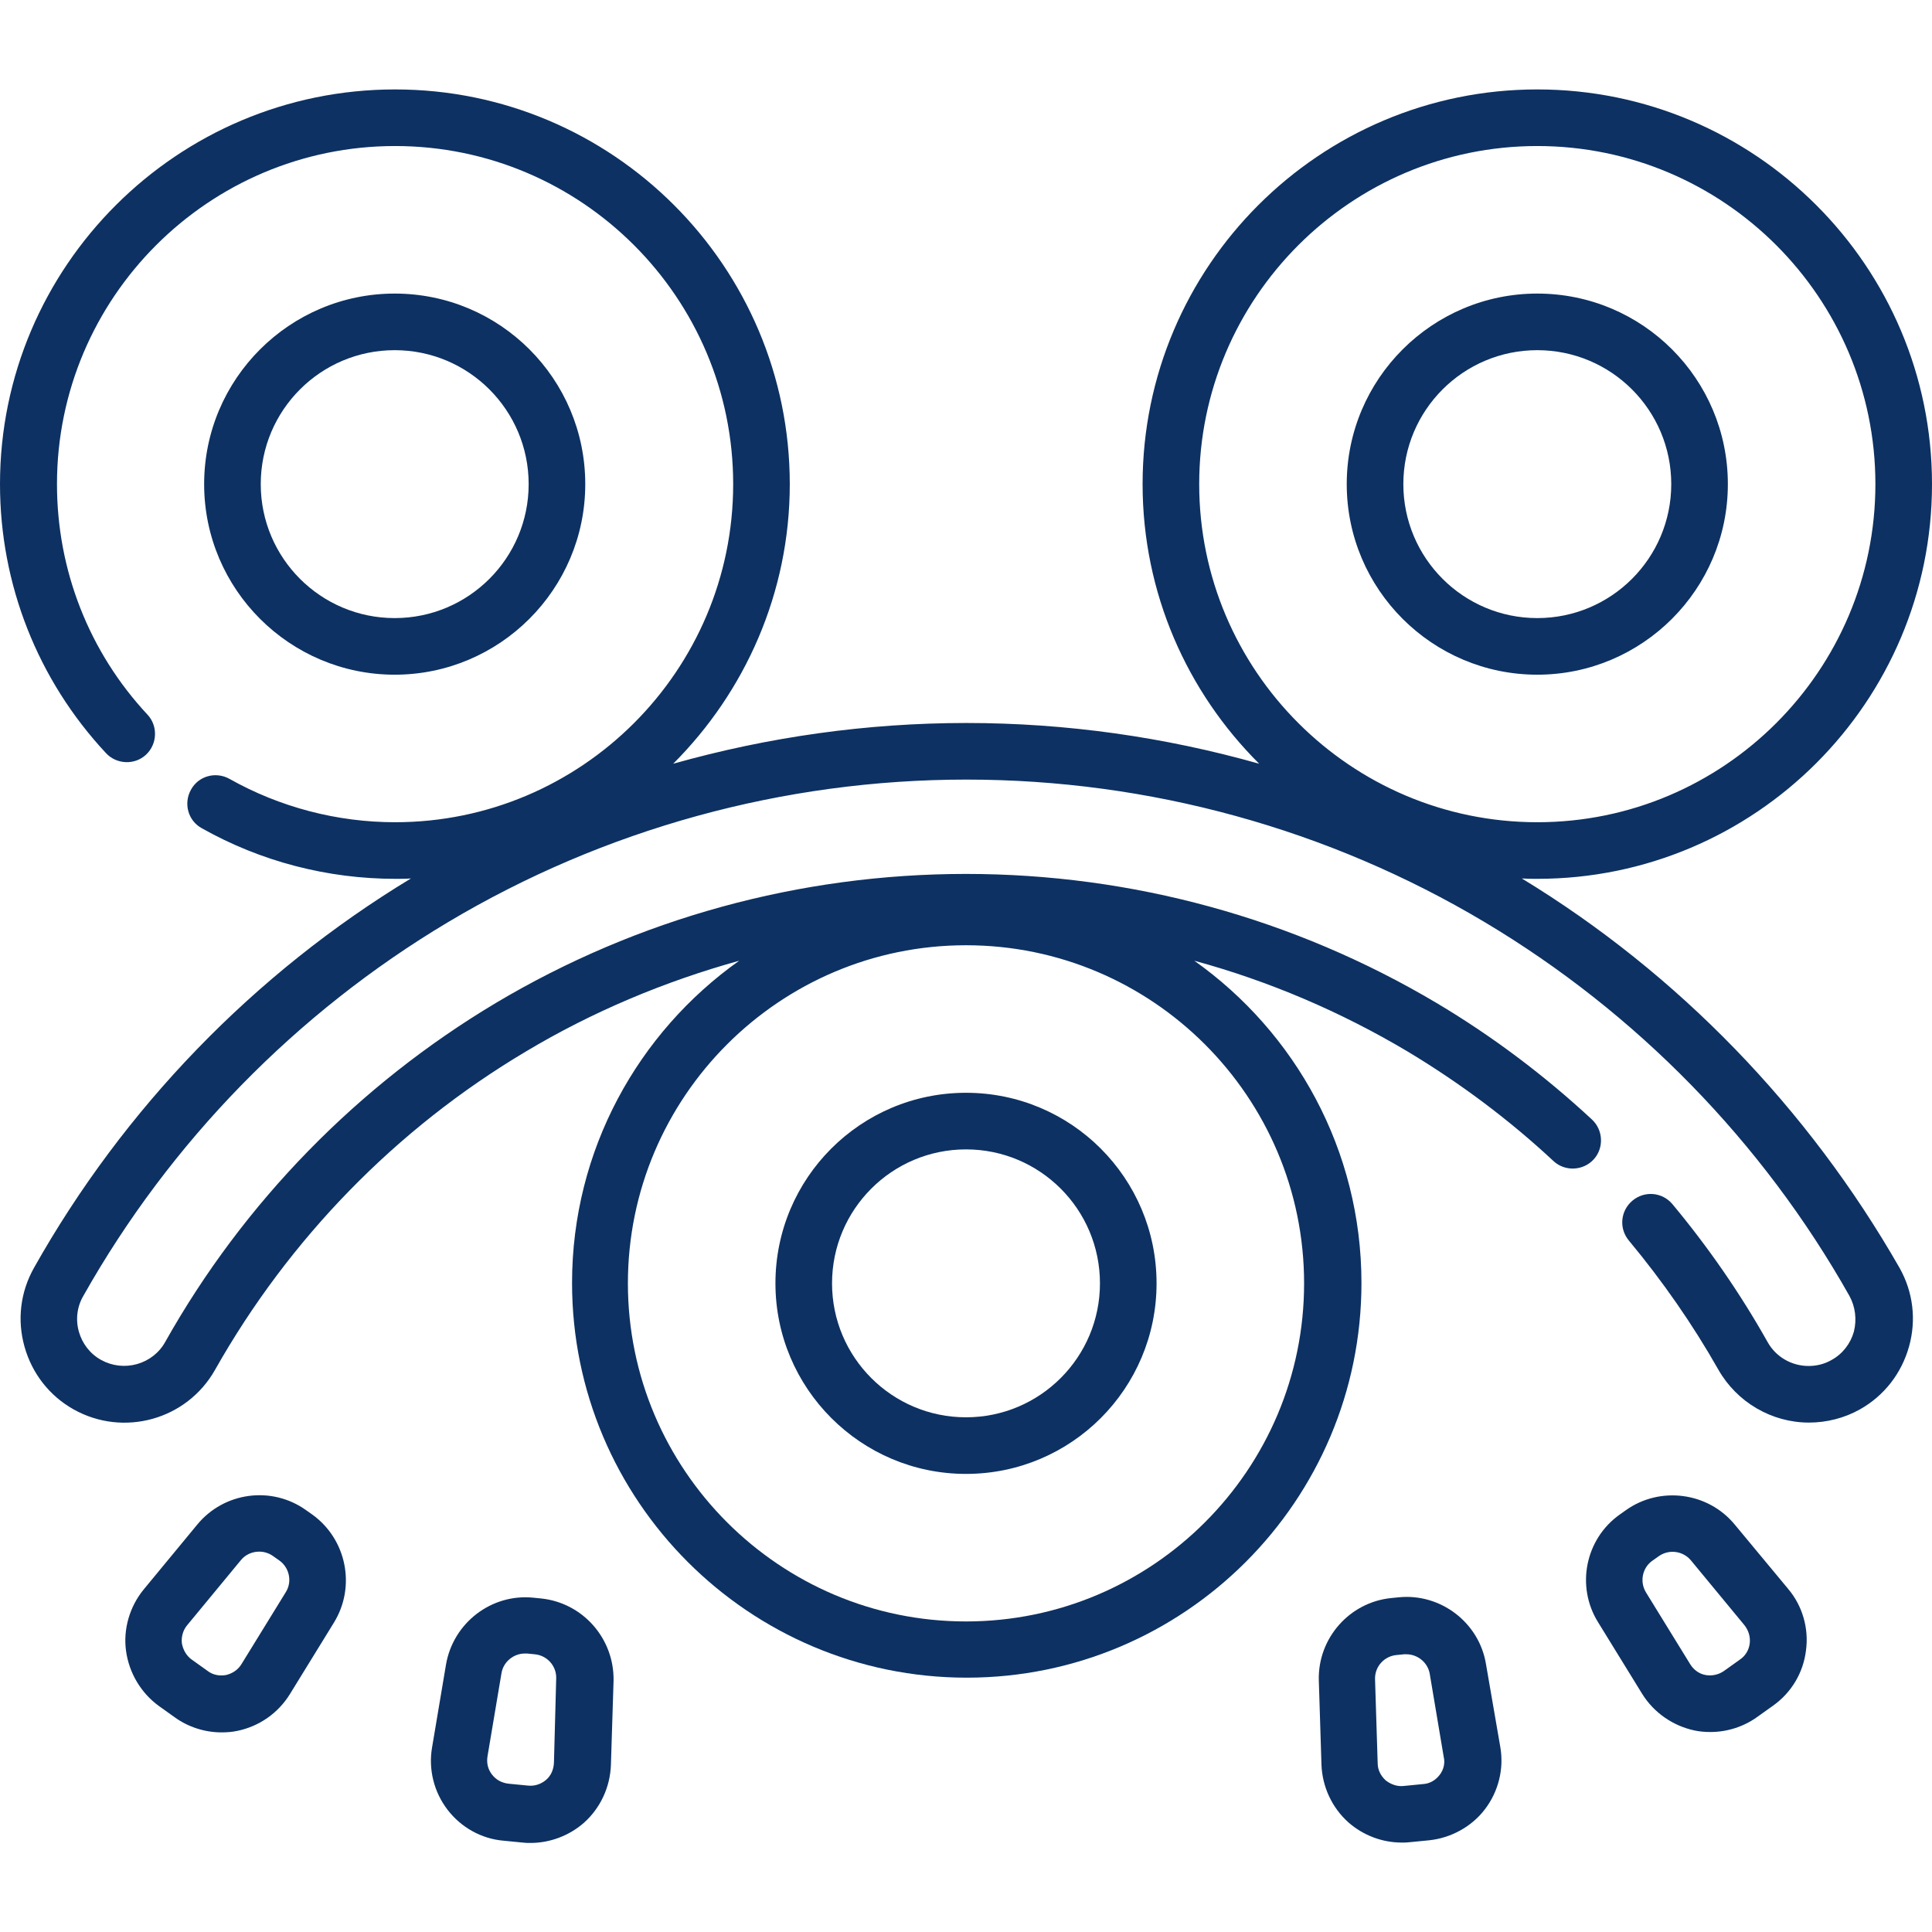
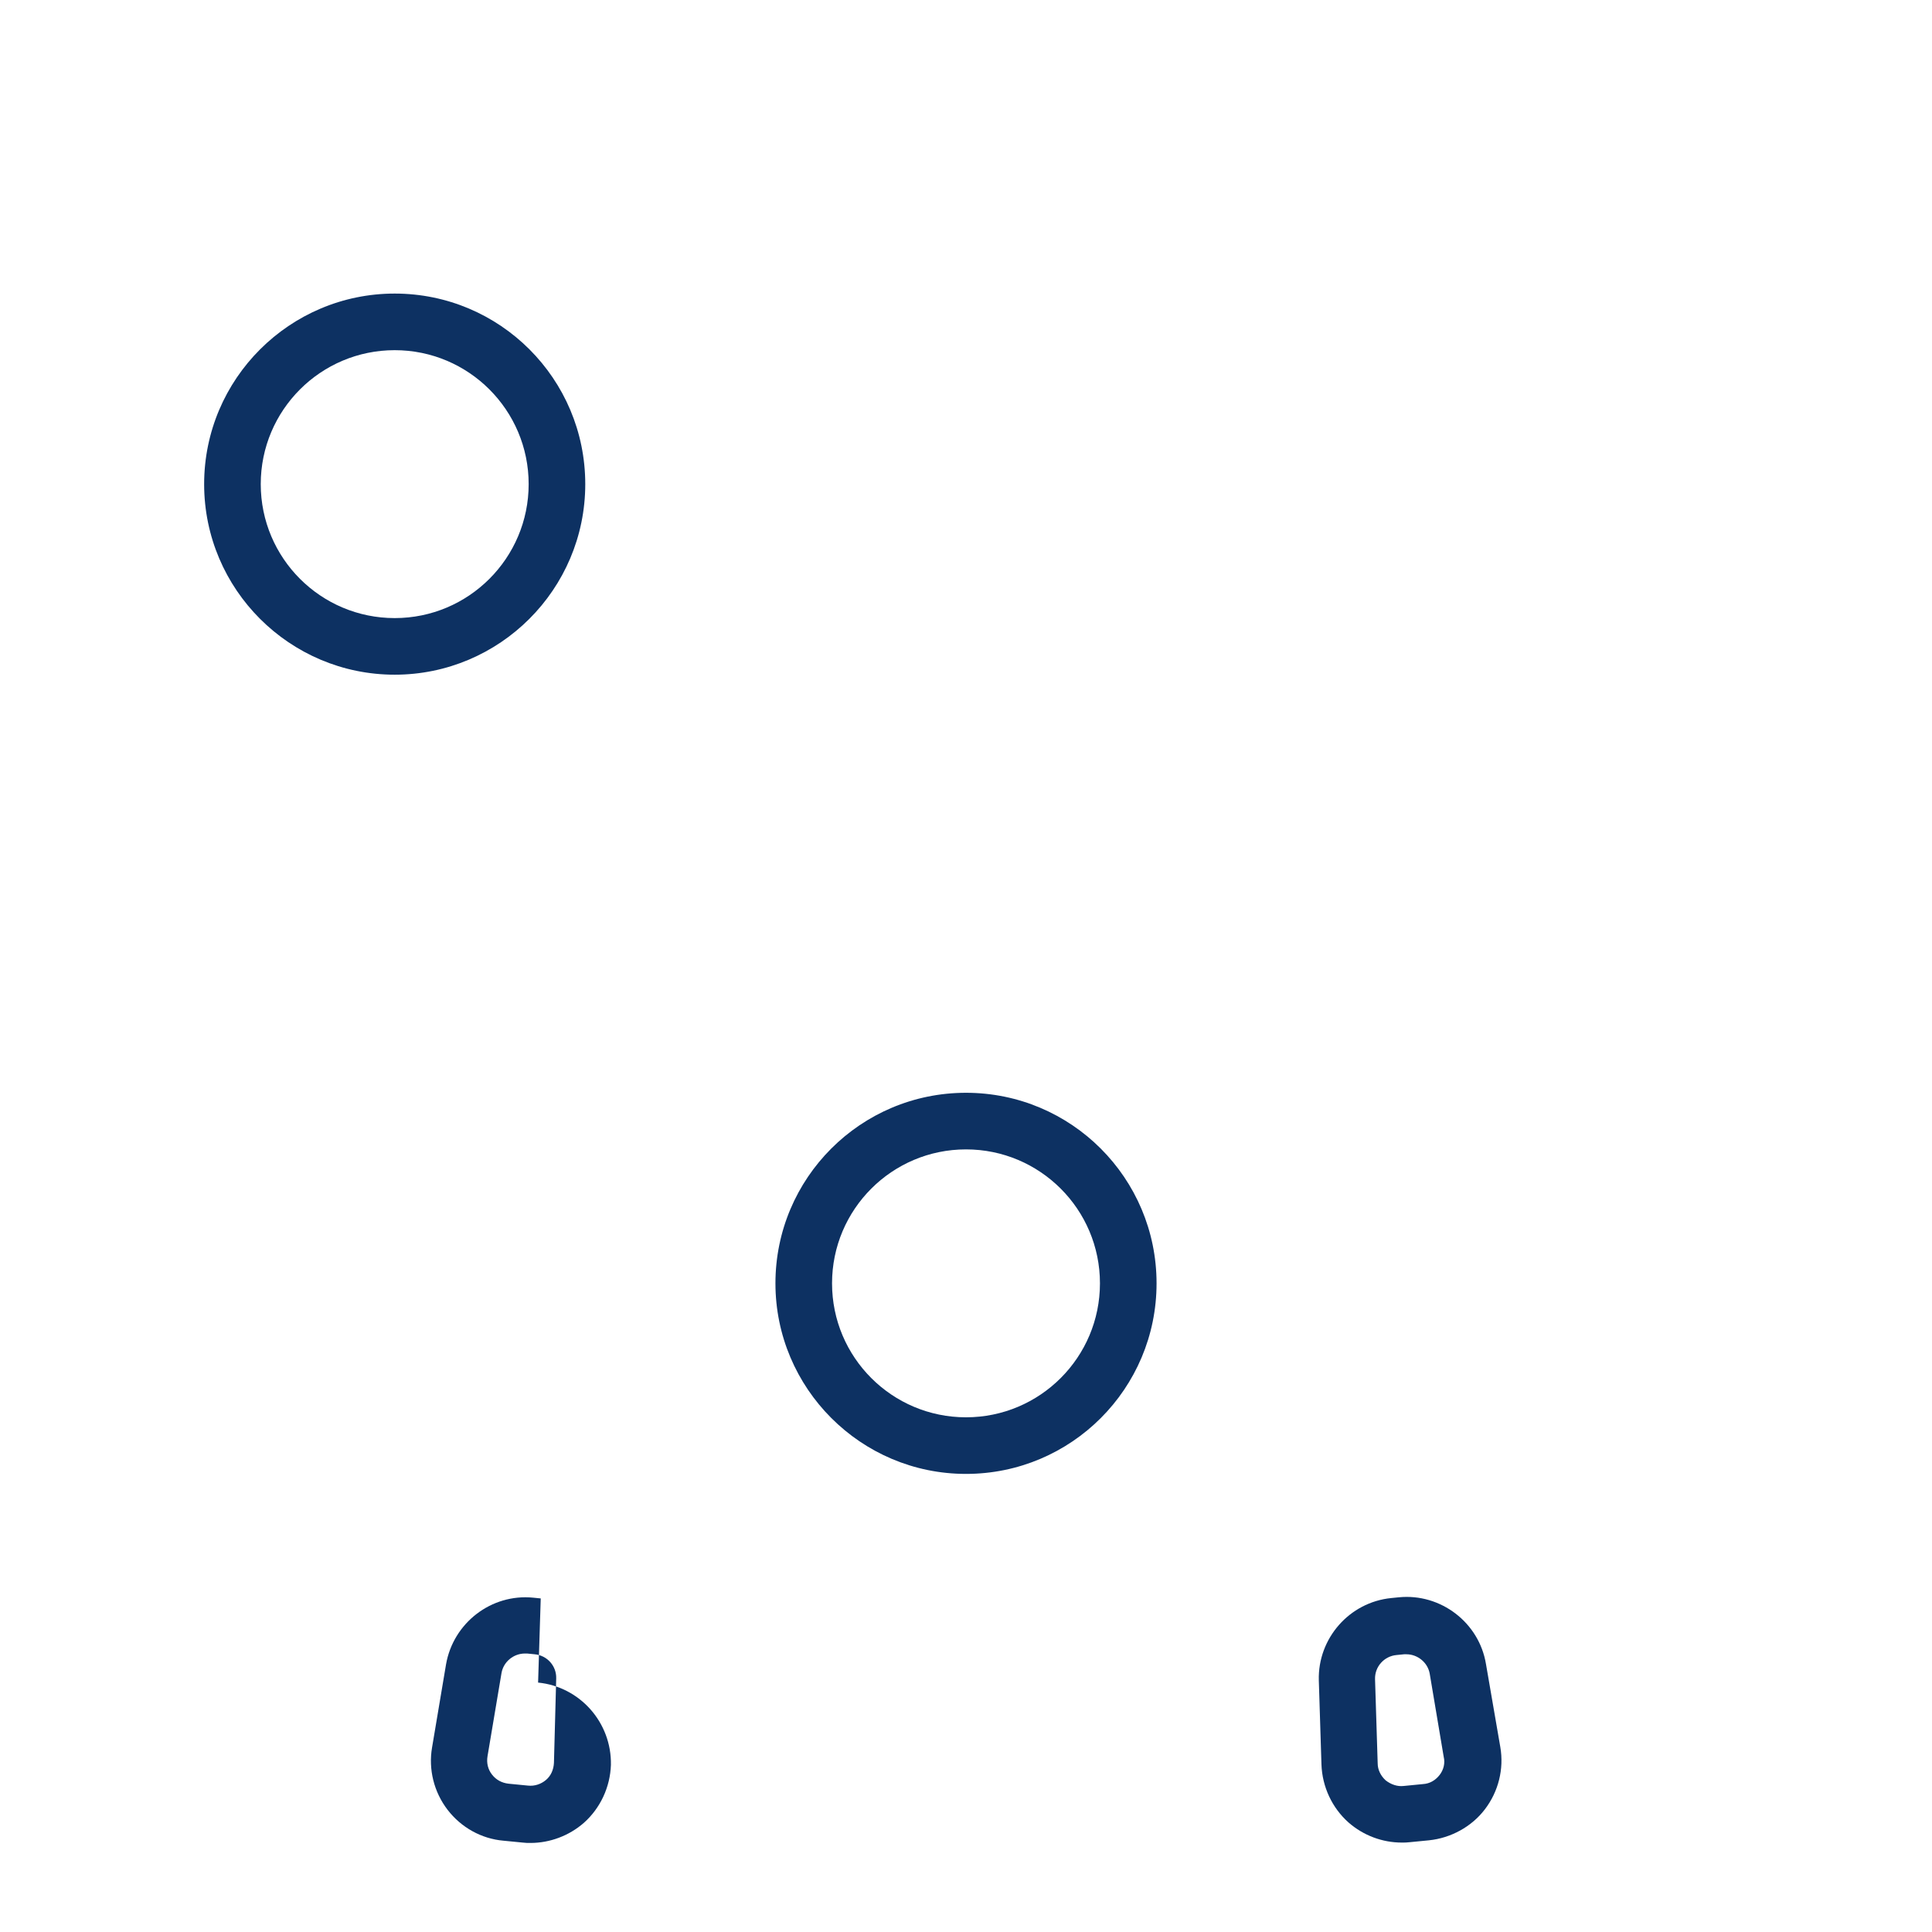
<svg xmlns="http://www.w3.org/2000/svg" viewBox="0 0 512 512">
  <g fill="#0d3162">
    <path d="m104.6 178.8c27.8 0 50.5-22.6 50.5-50.5s-22.6-50.5-50.5-50.5c-27.8 0-50.5 22.6-50.5 50.5s22.7 50.5 50.5 50.5zm0-86c19.6 0 35.5 15.9 35.5 35.5s-15.9 35.5-35.5 35.5-35.5-15.9-35.5-35.5 15.9-35.5 35.5-35.5z" />
-     <path d="m407.4 178.8c27.8 0 50.5-22.6 50.5-50.5s-22.6-50.5-50.5-50.5c-27.8 0-50.5 22.6-50.5 50.5s22.7 50.5 50.5 50.5zm0-86c19.6 0 35.5 15.9 35.5 35.5s-15.9 35.5-35.5 35.5-35.5-15.9-35.5-35.5 15.9-35.5 35.5-35.5z" />
-     <path d="m403.3 232.8c1.4.1 2.7.1 4.1.1 57.7 0 104.6-46.9 104.6-104.6s-46.9-104.6-104.6-104.6-104.6 46.9-104.6 104.6c0 28.9 11.8 55.1 30.9 74.1-25.1-7.1-51.2-10.8-77.6-10.8s-52.5 3.7-77.7 10.8c19-19 30.9-45.2 30.9-74.1 0-57.7-46.9-104.6-104.6-104.6s-104.7 46.9-104.7 104.6c0 26.6 10 51.9 28.1 71.3 2.8 3 7.6 3.2 10.6.4s3.2-7.6.4-10.6c-15.5-16.6-24-38.3-24-61.1 0-49.4 40.2-89.6 89.6-89.6s89.6 40.2 89.6 89.6-40.2 89.6-89.6 89.6c-15.4 0-30.6-4-43.9-11.5-3.6-2-8.2-.8-10.2 2.9-2 3.6-.8 8.2 2.9 10.2 15.6 8.8 33.3 13.4 51.3 13.4 1.4 0 2.8 0 4.1-.1-41.6 25.2-76.1 60.9-99.9 103.2-3.6 6.4-4.5 13.8-2.5 20.9s6.6 13 13 16.6c13.2 7.4 30 2.8 37.5-10.5 19.6-34.7 48-63.9 82.3-84.3 17.7-10.6 36.8-18.6 56.6-24.1-26.8 19-44.3 50.2-44.3 85.4 0 57.7 46.9 104.6 104.6 104.6s104.6-46.9 104.6-104.6c0-35.2-17.5-66.4-44.3-85.4 19.8 5.4 38.8 13.5 56.6 24.1 13.8 8.3 26.8 18 38.6 29 3 2.8 7.8 2.6 10.6-.4s2.6-7.8-.4-10.6c-12.6-11.7-26.4-22.1-41.2-30.9-37.7-22.4-80.7-34.2-124.7-34.2s-87 11.8-124.6 34.2c-36.5 21.8-66.8 52.8-87.6 89.8-1.6 2.9-4.3 5-7.5 5.9s-6.6.5-9.5-1.1-5-4.3-5.9-7.5-.5-6.6 1.2-9.5c23-40.8 56.4-75 96.6-99 41.4-24.7 88.9-37.8 137.4-37.8s96 13.1 137.4 37.8c40.2 24 73.6 58.2 96.6 99 1.6 2.9 2 6.3 1.2 9.5-.9 3.2-3 5.9-5.9 7.5-1.9 1.1-4 1.6-6.1 1.6-4.5 0-8.7-2.4-10.9-6.4-7.2-12.8-15.7-25.1-25.2-36.5-2.7-3.2-7.4-3.6-10.6-.9s-3.6 7.4-.9 10.6c8.9 10.7 16.9 22.2 23.7 34.2 4.9 8.6 14.1 14 24 14 4.7 0 9.4-1.2 13.5-3.5 6.4-3.6 11-9.5 13-16.6s1.1-14.5-2.5-20.9c-24.2-42.3-58.7-78-100.1-103.2zm-85.5-104.5c0-49.4 40.2-89.6 89.6-89.6s89.6 40.2 89.6 89.6-40.2 89.6-89.6 89.6-89.6-40.2-89.6-89.6zm27.8 211.8c0 49.4-40.2 89.6-89.6 89.6s-89.6-40.2-89.6-89.6 40.2-89.6 89.6-89.6 89.6 40.2 89.6 89.6z" />
    <path d="m205.5 340.1c0 27.8 22.6 50.5 50.5 50.5s50.5-22.6 50.5-50.5-22.6-50.5-50.5-50.5-50.5 22.6-50.5 50.5zm86 0c0 19.6-15.9 35.5-35.5 35.5s-35.5-15.9-35.5-35.5 15.9-35.5 35.5-35.5 35.5 15.9 35.5 35.5z" />
    <path d="m393.8 441c-1.8-11-12-18.8-23.1-17.7l-2 .2c-11.1 1.1-19.5 10.7-19.2 21.8l.7 22.3c.2 5.9 2.8 11.5 7.2 15.4 3.9 3.4 8.9 5.3 14.1 5.3.7 0 1.4 0 2.1-.1l5.1-.5c5.8-.6 11.3-3.6 14.8-8.2 3.6-4.7 5.1-10.7 4.1-16.5zm-12.3 29.4c-1.1 1.4-2.6 2.3-4.4 2.4l-5.1.5c-1.7.2-3.4-.4-4.8-1.5-1.3-1.2-2.1-2.8-2.1-4.5l-.7-22.3c-.1-3.3 2.4-6.1 5.7-6.4l2-.2h.6c3 0 5.7 2.2 6.2 5.2l3.7 22c.4 1.6 0 3.4-1.1 4.8z" />
-     <path d="m459.7 404c-7.1-8.6-19.8-10.2-28.8-3.8l-1.7 1.2c-9.1 6.5-11.6 19-5.7 28.5l11.7 19c3.1 5 8.2 8.5 13.9 9.7 1.4.3 2.8.4 4.2.4 4.4 0 8.8-1.4 12.4-4l4.2-3c4.8-3.4 8-8.7 8.7-14.6.8-5.8-.9-11.8-4.7-16.3zm4 31.5c-.2 1.7-1.1 3.3-2.6 4.3l-4.2 3c-1.4 1-3.2 1.4-4.9 1.1s-3.2-1.4-4.1-2.9l-11.7-19c-1.7-2.8-1-6.5 1.7-8.4l1.7-1.2c2.7-1.9 6.4-1.4 8.5 1.1l14.2 17.2c1.1 1.4 1.6 3.1 1.4 4.8z" />
-     <path d="m143.3 423.6-2-.2c-11.1-1.1-21.2 6.7-23.1 17.7l-3.7 22c-1 5.8.5 11.8 4.1 16.5s9 7.7 14.8 8.2l5.1.5c.7.1 1.4.1 2.1.1 5.1 0 10.2-1.9 14.1-5.3 4.4-3.9 7-9.5 7.2-15.4l.7-22.3c.2-11.2-8.2-20.7-19.3-21.8zm3.5 43.6c-.1 1.8-.8 3.4-2.1 4.5s-3 1.7-4.8 1.5l-5.1-.5c-1.8-.2-3.3-1-4.4-2.4s-1.5-3.1-1.2-4.9l3.7-22c.5-3 3.2-5.2 6.2-5.2h.6l2 .2c3.3.3 5.8 3.1 5.7 6.4z" />
-     <path d="m82.8 401.4-1.7-1.2c-9.1-6.5-21.7-4.8-28.8 3.8l-14.2 17.2c-3.7 4.5-5.5 10.5-4.7 16.3s3.9 11.1 8.7 14.6l4.2 3c3.6 2.6 8 4 12.4 4 1.4 0 2.8-.1 4.2-.4 5.8-1.2 10.8-4.7 13.9-9.7l11.7-19c5.9-9.6 3.3-22.1-5.7-28.6zm-7.1 20.6-11.7 19c-.9 1.5-2.4 2.5-4.1 2.9-1.7.3-3.5 0-4.9-1.1l-4.2-3c-1.4-1-2.3-2.6-2.6-4.3-.2-1.7.3-3.5 1.4-4.8l14.2-17.2c1.2-1.5 3-2.3 4.9-2.3 1.3 0 2.6.4 3.7 1.2l1.7 1.2c2.6 1.9 3.4 5.6 1.6 8.4z" />
+     <path d="m143.3 423.6-2-.2c-11.1-1.1-21.2 6.7-23.1 17.7l-3.7 22c-1 5.8.5 11.8 4.1 16.5s9 7.7 14.8 8.2l5.1.5c.7.1 1.4.1 2.1.1 5.1 0 10.2-1.9 14.1-5.3 4.4-3.9 7-9.5 7.2-15.4c.2-11.2-8.2-20.7-19.3-21.8zm3.5 43.6c-.1 1.8-.8 3.4-2.1 4.5s-3 1.7-4.8 1.5l-5.1-.5c-1.8-.2-3.3-1-4.4-2.4s-1.5-3.1-1.2-4.9l3.7-22c.5-3 3.2-5.2 6.2-5.2h.6l2 .2c3.3.3 5.8 3.1 5.7 6.4z" />
  </g>
</svg>